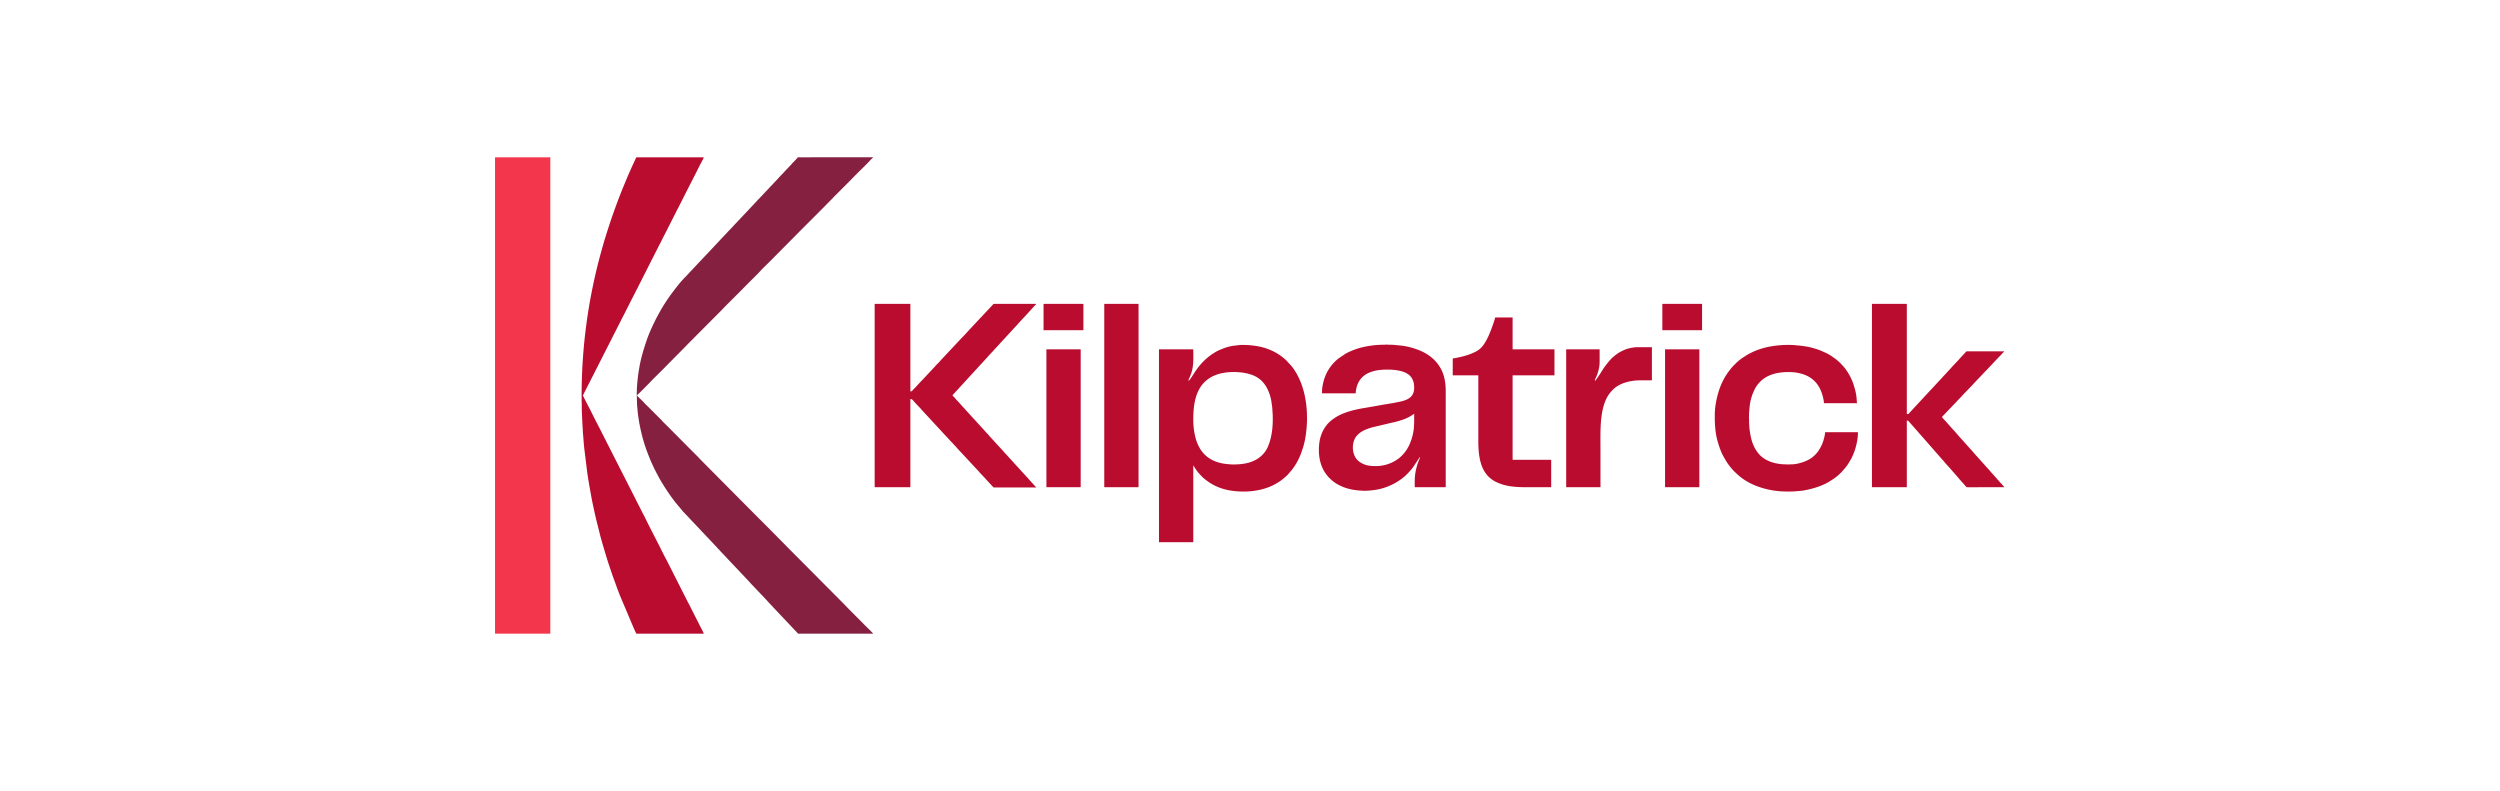
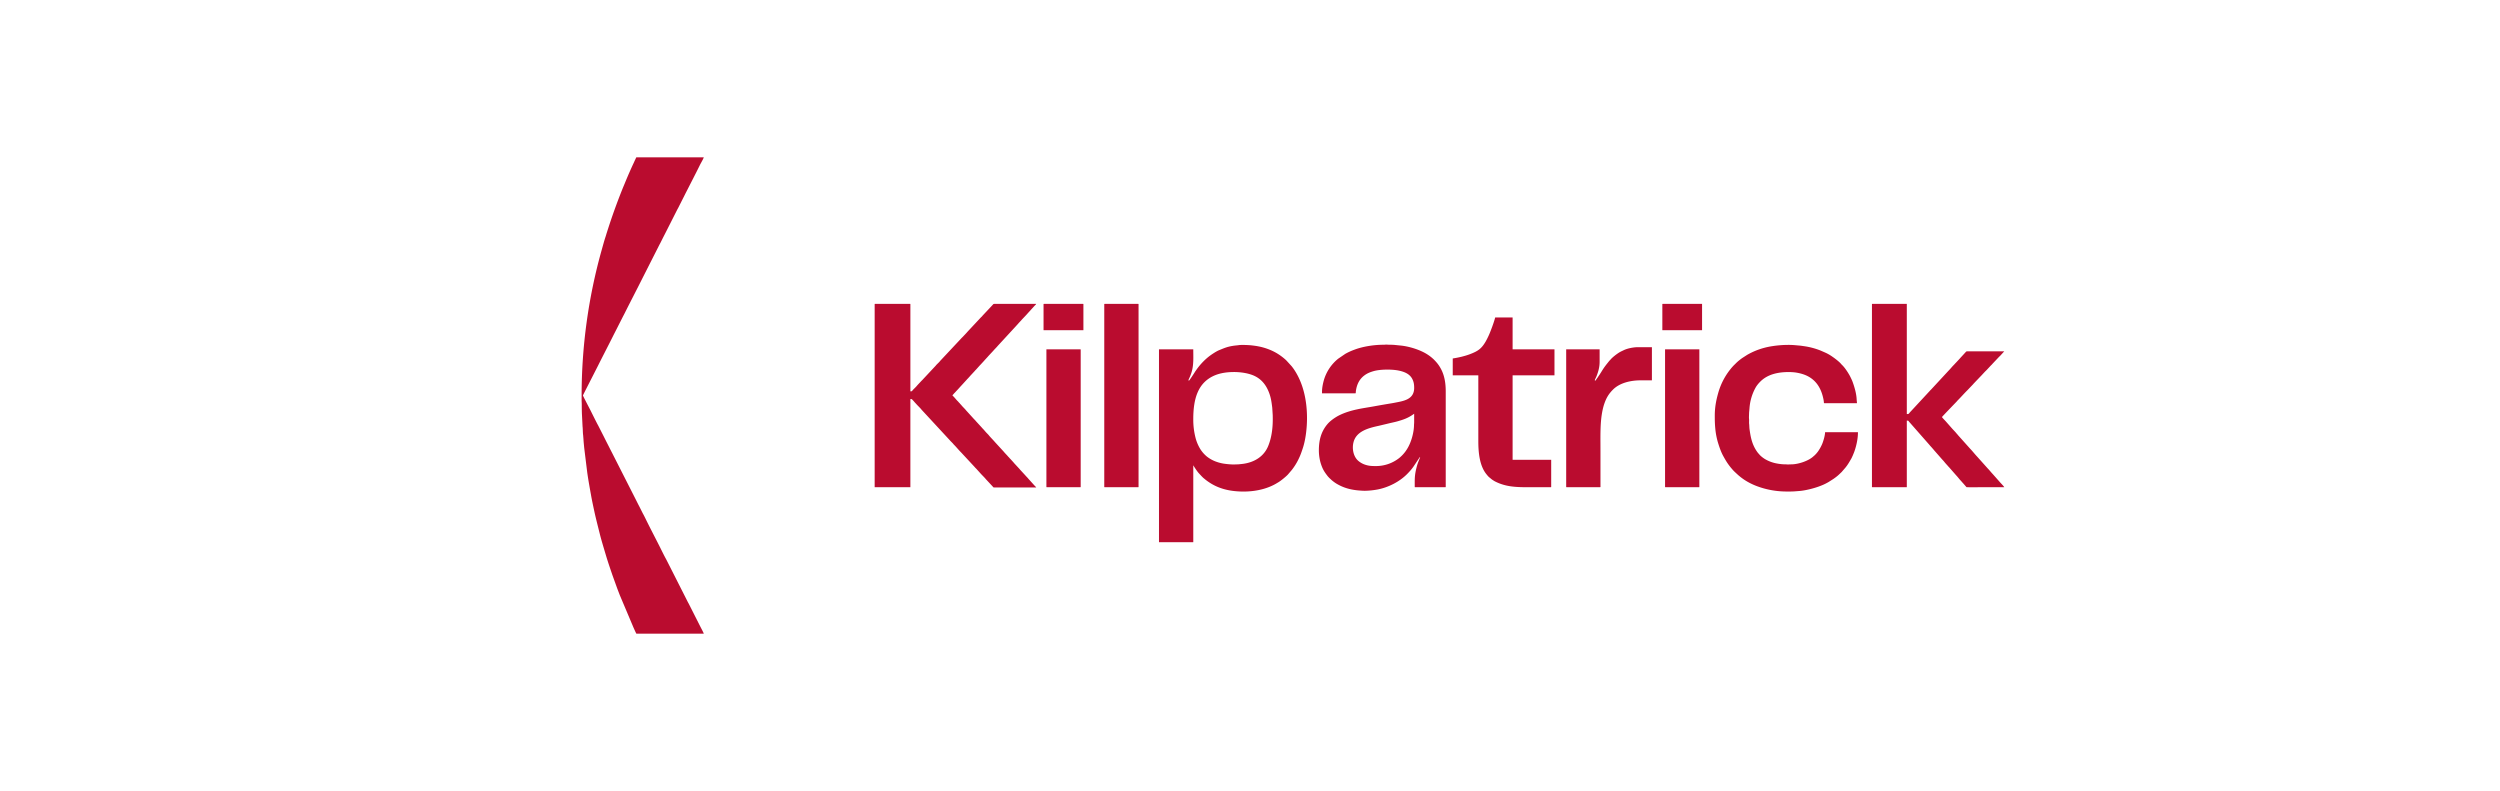
<svg xmlns="http://www.w3.org/2000/svg" xml:space="preserve" width="177" height="56" style="shape-rendering:geometricPrecision;text-rendering:geometricPrecision;image-rendering:optimizeQuality;fill-rule:evenodd;clip-rule:evenodd" viewBox="0 0 239.666 75.806">
  <defs>
    <style>.fil3{fill:#ba0c2f}</style>
  </defs>
  <g id="Layer_x0020_1">
-     <path style="fill:none" d="M0 0h239.666v75.806H0z" />
    <g id="_1925377150608">
-       <path d="m61.045 37.835.027.986.077.814c.127.932.216 1.369.436 2.248.02.081.04.162.064.237.047.147.087.303.137.452.074.22.14.442.227.663.031.077.052.143.083.219.127.318.247.639.392.951.018.04.033.065.048.102.031.076.067.135.096.205.083.206.2.406.298.606.037.074.068.12.105.196.215.433.632 1.102.892 1.492l.238.351c.202.298.419.582.641.866l.681.812c.045.054.097.091.142.145.03.036.034.047.069.082l.076.075c.105.105.189.203.294.308.055.054.083.097.137.151l1.027 1.082c.027.033.03.043.062.075l.076.075.438.466c.025.025.044.042.068.068l.87.925c.033.034.038.049.068.082.051.055.1.097.151.151.033.033.038.049.069.082l.219.233c.049.054.098.098.151.15.035.035.039.046.069.082l.651.691c.038.048.096.099.143.145l1.308 1.391c.199.197.375.419.575.616l.726.767c.027.027.05.047.075.075l.651.692c.031.033.035.049.068.083l.151.15c.031.033.036.049.068.082.052.054.101.096.151.151.031.033.036.048.068.082l2.103 2.226c.044.043.274.279.284.318H83.7c-.018-.068-.633-.653-.695-.715l-1.774-1.788c-.123-.123-.226-.24-.349-.363l-4.959-4.986-.089-.088-2.027-2.055-1.424-1.425-5.308-5.348c-.039-.039-.048-.058-.082-.096l-.267-.268c-.951-.95-1.885-1.898-2.836-2.849-.121-.121-.237-.232-.356-.355-.036-.038-.045-.059-.082-.097l-1.335-1.335c-.111-.11-.26-.242-.356-.357-.18-.215-.595-.561-.702-.722.066-.044 1.106-1.088 1.243-1.236l.171-.185c.531-.531 1.068-1.047 1.589-1.588l1.595-1.61c.124-.123.227-.24.35-.363l3.191-3.205c.123-.123.226-.24.349-.363l1.418-1.418.705-.719c.342-.341.919-.89 1.233-1.246.164-.186.689-.69.89-.891l2.829-2.856 1.424-1.424 1.767-1.781c.066-.065.107-.12.172-.185l.89-.89c.238-.238.466-.468.705-.705l.35-.363.356-.356c.343-.344.836-.807 1.15-1.165.08-.09.198-.172.264-.27h-5.671c-.462 0-.927.005-1.389 0h-.054c-.157.004-.132.061-.286.216l-.35.362c-.037.038-.045.059-.081.097l-.609.638c-.144.181-.511.527-.686.737l-1.801 1.912c-.063.063-.118.11-.174.182l-2.065 2.194-.09.089c-.037.037-.046.059-.081.096l-.521.548c-.033.033-.06.055-.088.09l-2.063 2.198c-.033.032-.055.056-.089.088l-1.883 2.007c-.541.534-.991 1.152-1.446 1.76a16.625 16.625 0 0 0-1.16 1.853l-.186.348c-.045.075-.08.156-.12.236-.32.641-.619 1.308-.846 1.989-.272.816-.517 1.608-.673 2.518-.138.8-.243 1.661-.243 2.607z" style="fill:#862041" />
-       <path d="M47.457 60.736h5.26c.031 0 .041-.009.041-.041V15.07h-5.301v45.666z" style="fill:#f3364c" />
      <path class="fil3" d="M55.758 37.903v.438c0 .161.014.269.013.425 0 .301.005.567.014.863l.063 1.252c.027.178.02.593.055.822l.033.405c.013.272.047.536.069.807l.288 2.343c.104.75.245 1.512.377 2.253.089.498.193.971.297 1.456.152.715.34 1.427.514 2.129.17.688.383 1.368.583 2.047.198.674.423 1.323.647 1.982l.465 1.289c.084.219.159.418.243.634l1.302 3.081c.093.201.18.414.283.607h6.465c-.005-.06-.3-.613-.352-.717l-1.086-2.146c-.03-.057-.059-.103-.092-.168l-1.538-3.037a9.235 9.235 0 0 1-.087-.173l-.457-.899c-.18-.323-.373-.719-.543-1.06-.418-.836-.854-1.661-1.269-2.497-.119-.238-.234-.485-.361-.722-.033-.061-.061-.107-.091-.169l-.27-.538c-.062-.125-.122-.23-.182-.352l-.183-.365-2.173-4.278c-.12-.239-.239-.464-.361-.708-.123-.247-.244-.475-.365-.717a59.04 59.04 0 0 1-.178-.356l-.545-1.071c-.092-.15-.606-1.19-.724-1.426-.077-.154-.725-1.385-.725-1.434 0-.031.308-.628.35-.712l1.091-2.142c.48-.96.968-1.893 1.448-2.853.121-.244.238-.463.36-.708l.544-1.073c.063-.126.12-.226.182-.351.597-1.194 1.216-2.377 1.813-3.571l1.534-3.027c.031-.062.064-.114.096-.178l.178-.356c.121-.243.242-.471.365-.717l1.082-2.137c.033-.066.06-.105.092-.168l.634-1.256c.124-.248.242-.47.365-.717l.727-1.424c.124-.245.238-.476.36-.722.087-.176.327-.575.361-.721h-6.465c-.052.097-.09.194-.142.297-.028.056-.041.093-.068.15a41.926 41.926 0 0 0-.87 1.979c-.084.209-.172.407-.257.62a58.786 58.786 0 0 0-1.178 3.205c-.076.225-.14.433-.216.661-.038.114-.069.22-.106.332-.037.108-.064.22-.103.336-.149.445-.268.901-.397 1.356a51.635 51.635 0 0 0-1.909 13.897zM114.395 40.177c0-1.942.43-3.545 2.117-4.225.985-.397 2.525-.388 3.524-.019.876.322 1.39.989 1.682 1.866.145.433.189.81.248 1.272l.045.708c.032 1.043-.059 2.052-.436 2.975-.405.989-1.304 1.548-2.383 1.699-.141.019-.309.034-.457.05l-.505.016a7.635 7.635 0 0 1-.929-.084 3.898 3.898 0 0 1-.806-.221 3.184 3.184 0 0 1-.801-.46 3.033 3.033 0 0 1-.606-.682 3.917 3.917 0 0 1-.465-1.068 6.968 6.968 0 0 1-.228-1.827zm-.411-3.698-.054-.029c.005-.062.128-.3.17-.404.058-.145.106-.281.151-.438.195-.687.144-1.402.144-2.129h-3.287V51.97h3.287v-7.369c.018.02.006.004.023.032.122.203.367.576.522.738.145.153.266.293.431.446.028.025.034.025.061.048.781.66 1.66 1.033 2.688 1.175 1.295.179 2.77.046 3.941-.54.237-.118.296-.162.507-.287.229-.136.714-.533.892-.725l.373-.435a5.577 5.577 0 0 0 .621-.982c.212-.424.303-.691.456-1.16.266-.817.388-1.93.388-2.83 0-1.778-.392-3.261-1.059-4.379a5.175 5.175 0 0 0-.412-.601l-.484-.53-.082-.082a5.409 5.409 0 0 0-.672-.52 4.912 4.912 0 0 0-.903-.467 5.655 5.655 0 0 0-1.048-.307c-.201-.041-.379-.062-.595-.09-.269-.035-1.016-.069-1.284-.029-.2.029-.348.033-.597.074-.545.09-.831.223-1.299.413-.286.116-.806.467-1.04.659a6.162 6.162 0 0 0-1.143 1.24c-.049.073-.093.127-.138.204-.064.108-.495.771-.558.813zM83.851 29.164v17.533h3.424v-8.452c.093 0 .132-.013.194.067l.152.163c.031.036.038.053.075.089l.151.164c.149.169.321.321.465.494.03.036.034.047.069.082l2.692 2.91c.091.108.216.213.307.323.03.035.034.047.069.081.243.242.455.513.699.754l1.226 1.321c.06.061.096.111.157.172.027.027.051.047.075.075l.377.418c.148.168.324.331.473.5.029.033.034.048.068.082l.541.582c.226.225.087.202.442.202h3.835a.979.979 0 0 0-.12-.14c-.023-.023-.041-.039-.061-.062l-.566-.626c-.096-.123-.212-.227-.312-.346l-.506-.549c-.027-.031-.03-.043-.061-.075l-.507-.548c-.025-.03-.026-.038-.055-.068l-.254-.28c-.022-.027-.043-.045-.068-.069-.051-.05-.073-.089-.123-.138-.023-.022-.041-.037-.061-.062-.141-.168-.303-.319-.441-.491l-.819-.892c-.14-.167-.481-.514-.566-.626-.07-.092-.17-.187-.25-.27-.131-.136-.242-.287-.377-.418-.051-.051-.074-.089-.123-.138l-.504-.55c-.076-.098-.174-.185-.256-.278l-.685-.753c-.031-.032-.034-.044-.062-.076-.12-.136-.266-.272-.382-.411-.026-.03-.026-.038-.056-.068-.025-.027-.044-.042-.069-.068-.027-.03-.029-.04-.054-.069-.023-.026-.044-.043-.069-.068-.032-.033-.034-.042-.062-.075-.022-.027-.043-.044-.068-.069-.132-.131-.247-.284-.376-.418-.059-.062-.079-.075-.127-.147.074-.05.126-.131.188-.196l.069-.068.123-.137c.151-.149.345-.38.5-.541l.503-.551c.041-.054.082-.083.127-.134l.123-.137c.049-.048.073-.087.123-.137l.383-.412c.047-.059.073-.082.125-.135l.37-.411c.043-.051.085-.079.127-.133l.256-.278c.05-.05.073-.089.123-.138l.249-.271c.067-.088.487-.518.628-.687l.253-.267c.03-.03.032-.037.056-.068l1.826-1.982c.047-.058.073-.081.125-.135.029-.03.03-.038.055-.068l.191-.206c.023-.023.04-.038.062-.062.029-.031.032-.044.061-.075.144-.156.442-.459.568-.61l.692-.76c.048-.047.103-.081.12-.154h-3.807c-.349 0-.242-.012-.442.188l-.843.897c-.037.037-.043.05-.075.089-.049.057-.106.102-.158.158l-1.231 1.316c-.144.172-.308.335-.46.499-.051.056-.109.101-.157.158l-1.994 2.129c-.035.035-.039.046-.069.082-.119.143-.28.267-.393.415l-1.225 1.309c-.047.062-.103.103-.155.16-.152.165-.316.327-.459.499-.098.117-.3.292-.388.407-.067.09-.092.077-.197.077v-8.342c0-.031-.01-.041-.041-.041h-3.342c-.032 0-.041.01-.041.041zM131.9 44.669c-.399 0-.657-.008-1.032-.131a1.963 1.963 0 0 1-.604-.328c-.512-.398-.665-1.174-.514-1.801.255-1.065 1.396-1.375 2.405-1.594l.918-.219c.315-.08.622-.134.928-.223.558-.162.929-.29 1.398-.602.059-.039.115-.085.172-.115v.808c0 .106-.013.174-.014.26-.006.739-.268 1.681-.668 2.318-.037.058-.071.107-.109.165a3.44 3.44 0 0 1-.573.633c-.032.025-.044.039-.074.062a3.596 3.596 0 0 1-2.233.767zm-5.164-7.108v.137h3.192c.06 0 .034-.075.061-.255.086-.59.321-1.097.802-1.458.262-.197.518-.307.875-.412.628-.185 1.743-.195 2.406-.061.507.102 1.039.297 1.298.77.158.287.201.551.201.895 0 1.138-1.067 1.262-1.878 1.423-.133.027-.272.05-.407.072a99.07 99.07 0 0 0-1.611.28c-.541.098-1.078.172-1.602.288-.27.059-.508.119-.749.195a6.077 6.077 0 0 0-1.008.404c-.377.203-.801.502-1.069.821-.605.723-.812 1.549-.812 2.503 0 .457.072.92.207 1.327.172.513.327.746.648 1.16.043.055.078.078.123.137l.27.25c.149.12.276.22.446.322.691.411 1.377.591 2.195.654.146.011.34.026.494.026.396 0 .907-.057 1.28-.131 1.002-.198 2.053-.729 2.778-1.454.236-.237.463-.483.649-.763l.565-.848c.117-.116-.012.147-.018.163-.122.308-.182.452-.271.797-.195.759-.175 1.092-.175 1.853 0 .031.009.041.041.041h2.89c.032 0 .041-.01.041-.041v-9.15c0-.759-.112-1.507-.456-2.146-.213-.396-.4-.618-.705-.926l-.173-.155c-.067-.052-.118-.096-.184-.145-.066-.049-.126-.089-.194-.135-.708-.473-1.821-.817-2.684-.89-.331-.029-.543-.069-.918-.068-.121 0-.215-.005-.316-.013-.124-.011-.204.013-.314.013-.941-.004-2 .171-2.783.463a5.74 5.74 0 0 0-.905.41l-.676.461a4.129 4.129 0 0 0-1.373 2.052c-.089.321-.181.731-.181 1.134zM179.457 29.164v17.492c0 .031.009.041.041.041h3.301v-6.383c.208 0 .121.014.284.181l1.884 2.144c.029.03.029.037.055.068l.176.193c.039.049.073.08.108.126.023.03.03.036.058.065.03.03.03.037.055.068l.685.78c.093.111.201.213.289.327.118.152.271.305.396.454.021.026.039.038.061.062l.678.774c.162.166.297.362.459.528l.173.196c.024.031.035.037.06.064l.279.323c.037.034.026.029.093.031.529.01 1.06-.001 1.59-.001h1.958c-.015-.059-.294-.354-.359-.421l-.746-.843c-.151-.156-.325-.382-.466-.521l-1.035-1.157c-.168-.172-.494-.58-.65-.733l-1.171-1.308c-.024-.027-.024-.034-.048-.061-.037-.042-.054-.053-.091-.101-.104-.134-.302-.332-.423-.468l-.609-.691c-.111-.126-.286-.291-.373-.422.048-.073 1.228-1.297 1.4-1.475.038-.039.049-.064.089-.103.322-.321.615-.66.938-.98l.562-.589c.036-.041.047-.061.089-.102l.281-.295c.132-.132.243-.258.376-.39l.37-.398c.065-.068.129-.123.192-.191l.37-.397c.067-.068.128-.12.187-.197l.559-.591c.063-.069.127-.124.192-.191l.366-.401h-3.328c-.368 0-.26-.031-.497.215l-.342.37c-.045.045-.063.078-.109.124l-.35.376c-.082.082-.143.157-.226.24-.161.159-.297.34-.459.5l-1.712 1.849c-.043.043-.083.077-.121.125l-1.831 1.977c-.206.204-.124.237-.366.237V29.123h-3.301c-.032 0-.041.01-.041.041zM164.39 39.834c0 .493.006.8.053 1.289.046.472.148.975.288 1.411.133.419.273.821.485 1.2.227.405.369.652.669 1.03.065.082.126.149.194.23.138.166.372.371.526.514.041.039.075.066.118.102.48.406 1.001.705 1.602.946a8.075 8.075 0 0 0 2.831.552h.562c.251 0 .468-.027.699-.042.646-.039 1.55-.275 2.115-.501l.127-.05c.215-.085.439-.2.633-.312l.461-.293c.182-.126.361-.258.523-.408l.288-.274c.037-.038.045-.059.081-.097l.267-.308c.233-.284.409-.595.591-.916l.117-.253.107-.262c.075-.187.129-.364.185-.569.121-.444.203-.92.203-1.4h-3.151c0 .308-.173.89-.288 1.15a3.99 3.99 0 0 1-.383.686 2.701 2.701 0 0 1-.339.387c-.036.035-.058.046-.096.082-.477.455-1.462.77-2.112.778-.174.002-.337.02-.509.001-.053-.006-.123-.002-.177-.002a4.79 4.79 0 0 1-.804-.099 3.388 3.388 0 0 1-1.04-.398 2.578 2.578 0 0 1-.508-.396c-.037-.038-.046-.06-.082-.097a1.607 1.607 0 0 1-.168-.202 3.332 3.332 0 0 1-.274-.452c-.272-.543-.371-1.072-.458-1.692-.026-.185-.024-.377-.037-.497-.007-.06-.012-.101-.012-.18.001-.102.009-.258-.004-.353-.015-.108.002-.369.004-.511.002-.143.032-.367.041-.506a4.744 4.744 0 0 1 .571-1.95c.125-.23.292-.426.474-.608.123-.123.252-.228.399-.327.582-.388 1.347-.58 2.309-.58.244 0 .529.018.74.054.574.098 1.101.274 1.558.647.603.492.904 1.198 1.048 1.952.01.051.018.117.026.18.008.055-.004.153.053.153h3.123c0-.117-.023-.253-.028-.37-.023-.541-.199-1.146-.378-1.649-.07-.197-.164-.379-.256-.566-.046-.091-.093-.168-.144-.253-.161-.267-.38-.59-.602-.809-.035-.035-.072-.068-.101-.104-.18-.225-.643-.573-.891-.739a4 4 0 0 0-.649-.365l-.419-.184a6.882 6.882 0 0 0-1.612-.429c-.11-.015-.246-.037-.361-.05l-.377-.033a7.083 7.083 0 0 0-.771-.038c-.508.002-1.01.041-1.512.118a7.11 7.11 0 0 0-1.595.432 7.055 7.055 0 0 0-.82.4l-.491.316c-.193.14-.386.291-.557.456l-.103.103c-.07.071-.139.134-.206.206a6.405 6.405 0 0 0-1.438 2.616c-.194.69-.318 1.366-.318 2.133zM139.269 34.355v1.617h2.452v6.314c0 1.082.118 2.361.784 3.175.079.096.179.223.277.298.181.14.172.16.399.3.037.022.053.037.092.058.978.516 1.941.58 3.119.58h2.274c.031 0 .041-.01.041-.041v-2.589h-3.699v-8.095h4.014v-2.493h-4.014v-3.055h-1.671c-.091.394-.428 1.301-.588 1.658a7.41 7.41 0 0 1-.334.667c-.394.658-.697.897-1.541 1.211-.241.09-.502.164-.769.231a9.58 9.58 0 0 1-.836.164zM152.967 36.479c-.071-.006-.019-.011-.083-.028.005-.053.135-.308.165-.383.17-.429.301-.886.301-1.384v-1.205h-3.205v13.177c0 .031.009.041.041.041h3.205c.064 0 .041-.11.041-.178v-3.315c0-1.173-.036-2.39.116-3.419.051-.347.132-.739.245-1.069.198-.577.423-.96.841-1.378.647-.647 1.695-.887 2.661-.887h1.068v-3.178h-1.342c-.4 0-.954.105-1.31.265l-.307.146c-.051.029-.101.052-.151.082-.253.152-.693.488-.874.715-.036.045-.077.073-.113.119-.34.426-.459.563-.757 1.051l-.176.276c-.067.092-.117.175-.183.269-.041.06-.168.225-.183.283zM105.862 29.164v17.492c0 .031.009.041.041.041h3.205c.032 0 .041-.01.041-.041V29.164c0-.031-.009-.041-.041-.041h-3.205c-.032 0-.041.01-.041.041zM159.623 46.656c0 .031.01.041.041.041h3.206c.031 0 .041-.01.041-.041V33.479h-3.288v13.177zM100.315 46.656c0 .031.009.041.041.041h3.205c.031 0 .041-.01.041-.041V33.52c0-.032-.01-.041-.041-.041h-3.246v13.177zM100.041 29.164v2.479h3.821v-2.479c0-.031-.009-.041-.041-.041h-3.739c-.032 0-.041.01-.041.041zM159.363 29.164v2.479h3.808v-2.52h-3.767c-.031 0-.041.01-.041.041z" />
    </g>
  </g>
</svg>